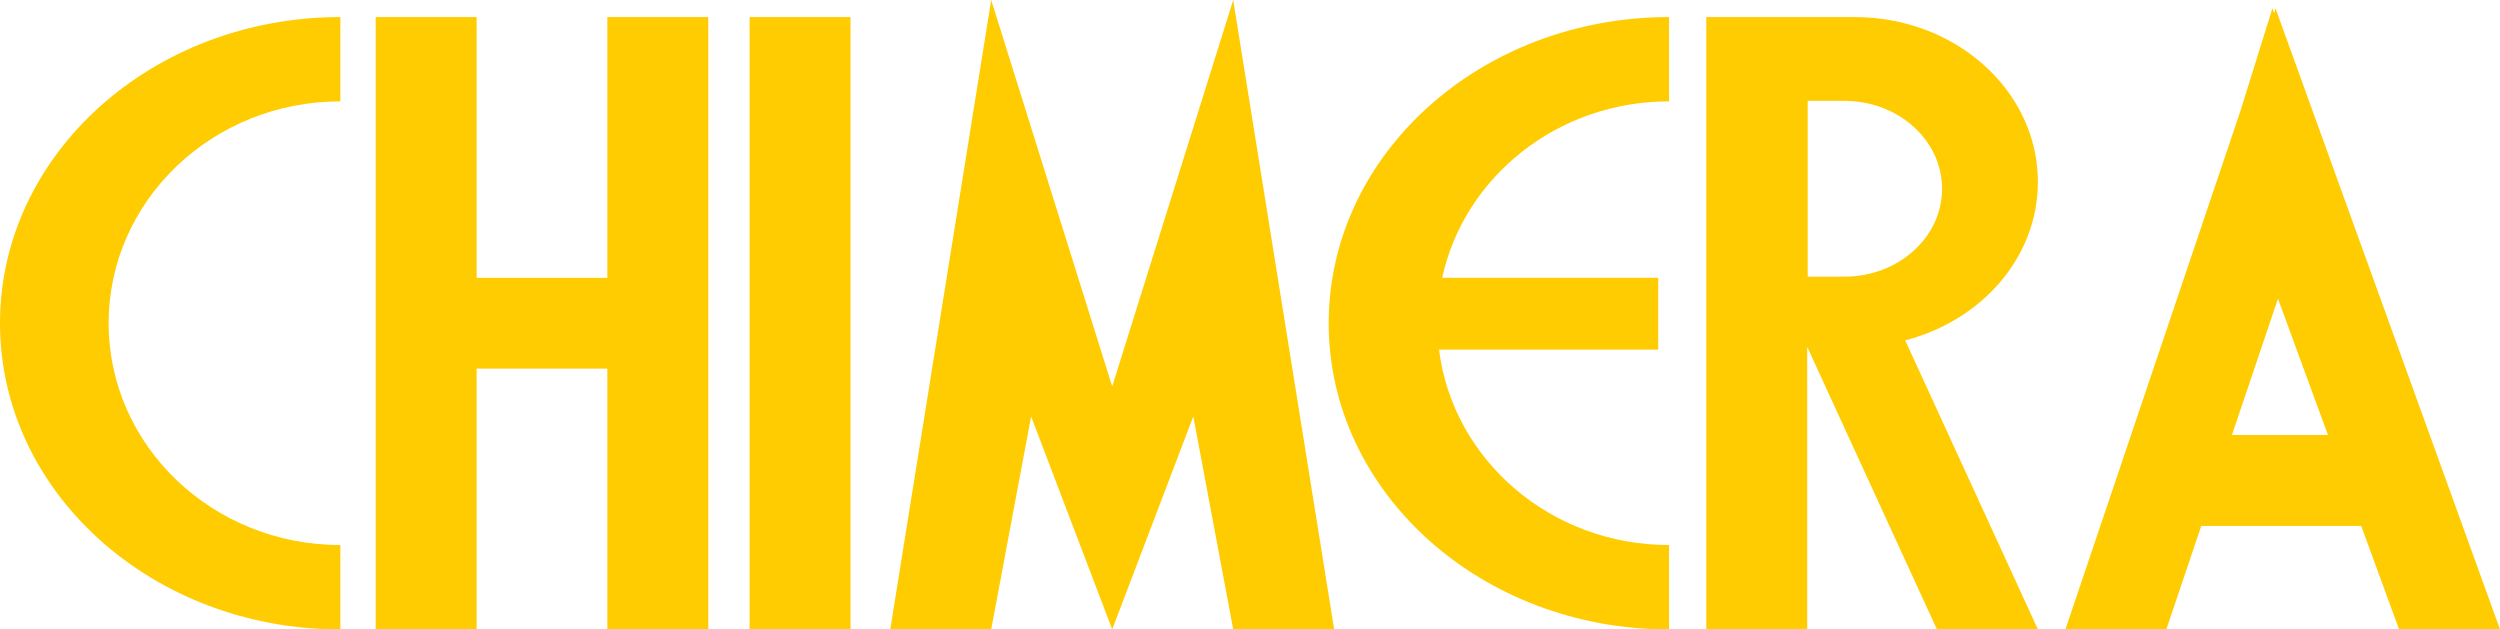
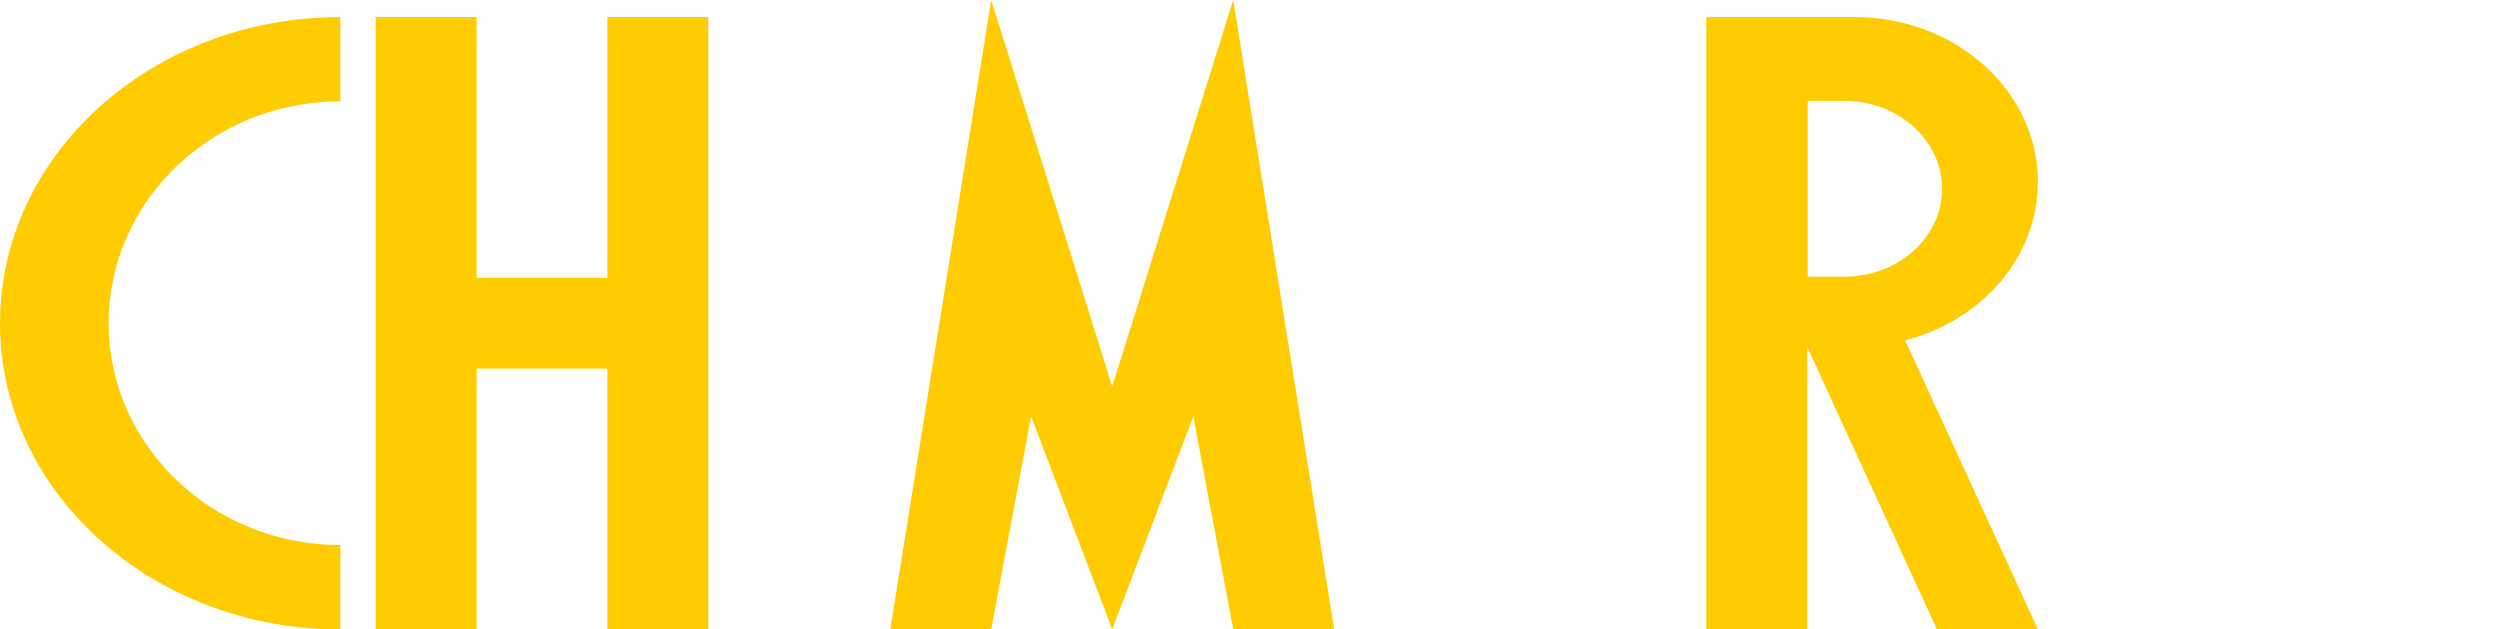
<svg xmlns="http://www.w3.org/2000/svg" width="266.167" height="67.007">
  <g data-name="Group 1" fill="#ffcc01">
-     <path data-name="Rectangle 1" d="M79.806 1.816h10.745v65.191H79.806z" />
    <path data-name="Path 2" d="M118.413 67.007l8.634-22.671 4.249 22.671h10.748L131.296 0l-12.883 41.146L105.53 0 94.785 67.007h10.745l4.249-22.671z" />
    <path data-name="Path 3" d="M64.664 1.816v27.763h-13.92V1.816H39.999v65.191h10.745V39.244h13.92v27.763h10.745V1.816z" />
-     <path data-name="Path 4" d="M255.422 67.007h10.744L242.266.884l-.149.514-.18-.514-3.42 10.972-18.618 55.151h10.745l3.717-11.013h17.03zm-17.795-20.691l4.9-14.522 5.324 14.522z" />
    <path data-name="Path 5" d="M36.237 10.791V1.816C16.223 1.816 0 16.409 0 34.416s16.223 32.6 36.237 32.6v-8.988c-13.625 0-24.67-10.575-24.67-23.62s11.045-23.617 24.67-23.617z" />
-     <path data-name="Path 6" d="M177.699 10.791V1.816c-20.014 0-36.237 14.593-36.237 32.6s16.223 32.6 36.237 32.6v-8.988c-12.631 0-23.037-9.091-24.49-20.81h23.338v-7.644h-23c2.33-10.722 12.258-18.783 24.152-18.783z" />
    <path data-name="Path 7" d="M216.968 19.371c0-9.7-8.738-17.555-19.517-17.555h-15.788v65.191h10.745V36.928l13.812 30.08h10.748l-14.13-30.774c8.155-2.106 14.13-8.85 14.13-16.863zm-10.2.728c0 5.168-4.657 9.357-10.4 9.357h-3.906V10.741h3.906c5.744 0 10.4 4.19 10.4 9.357z" />
  </g>
</svg>